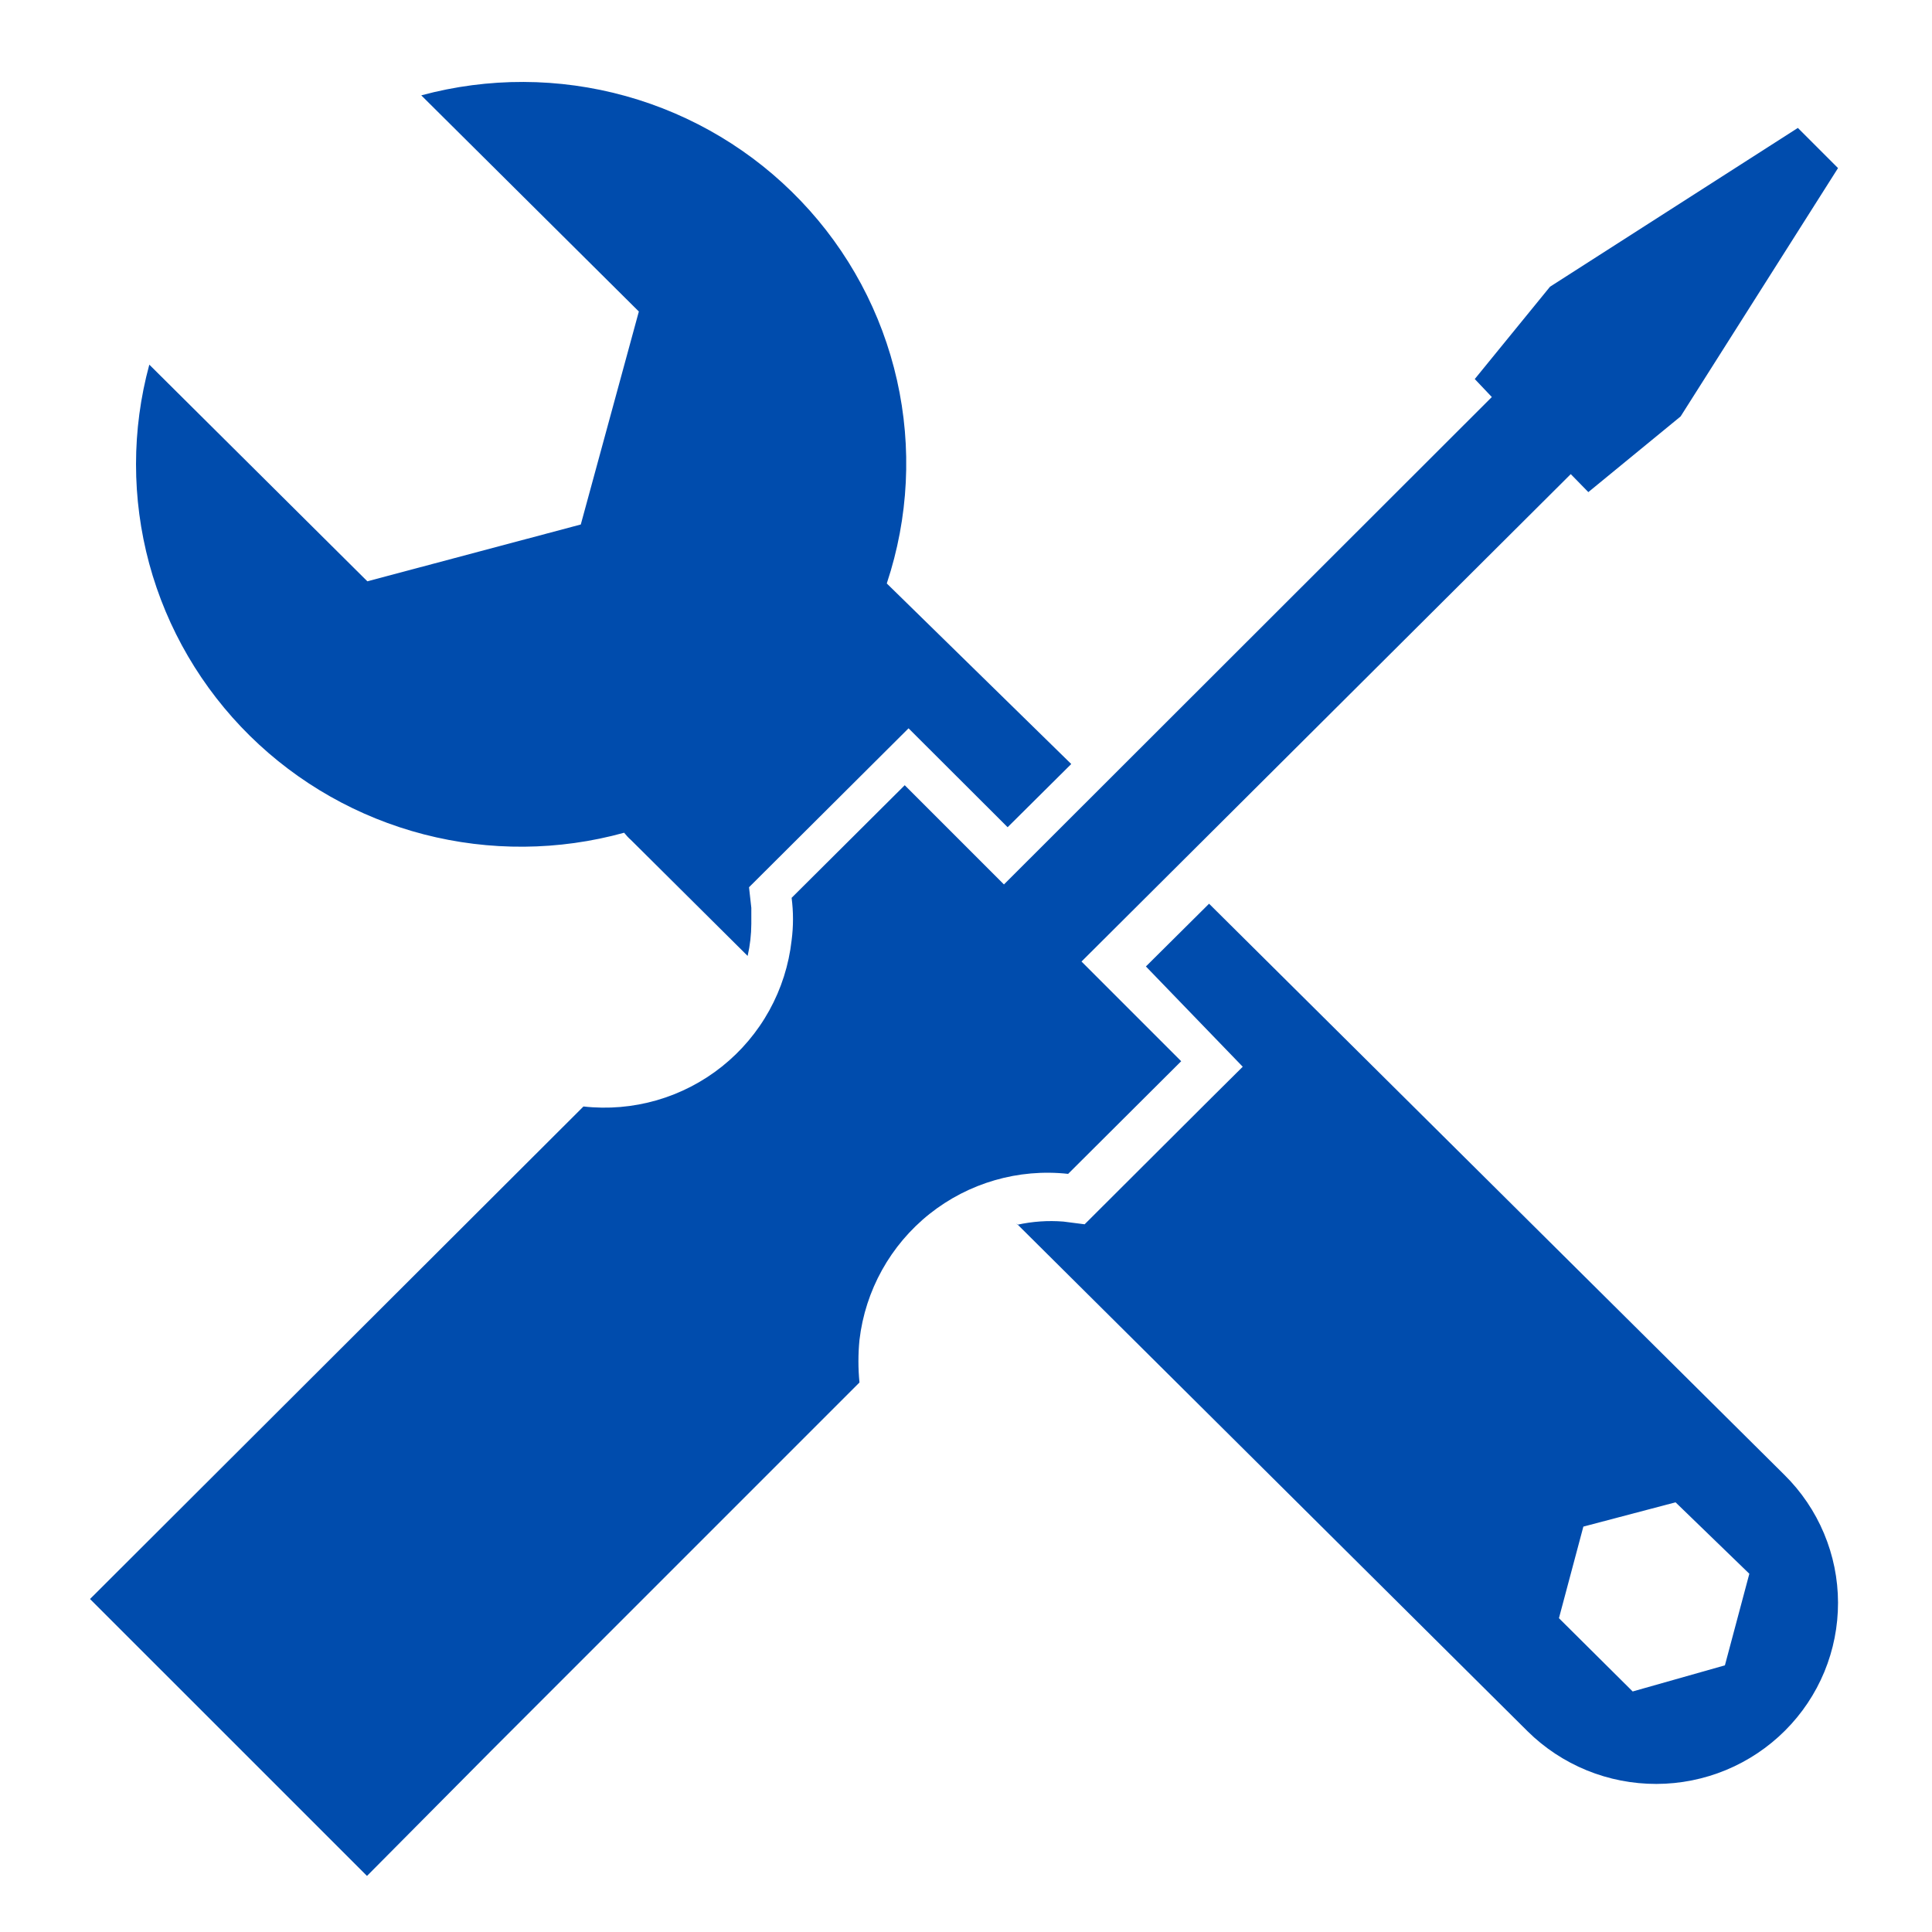
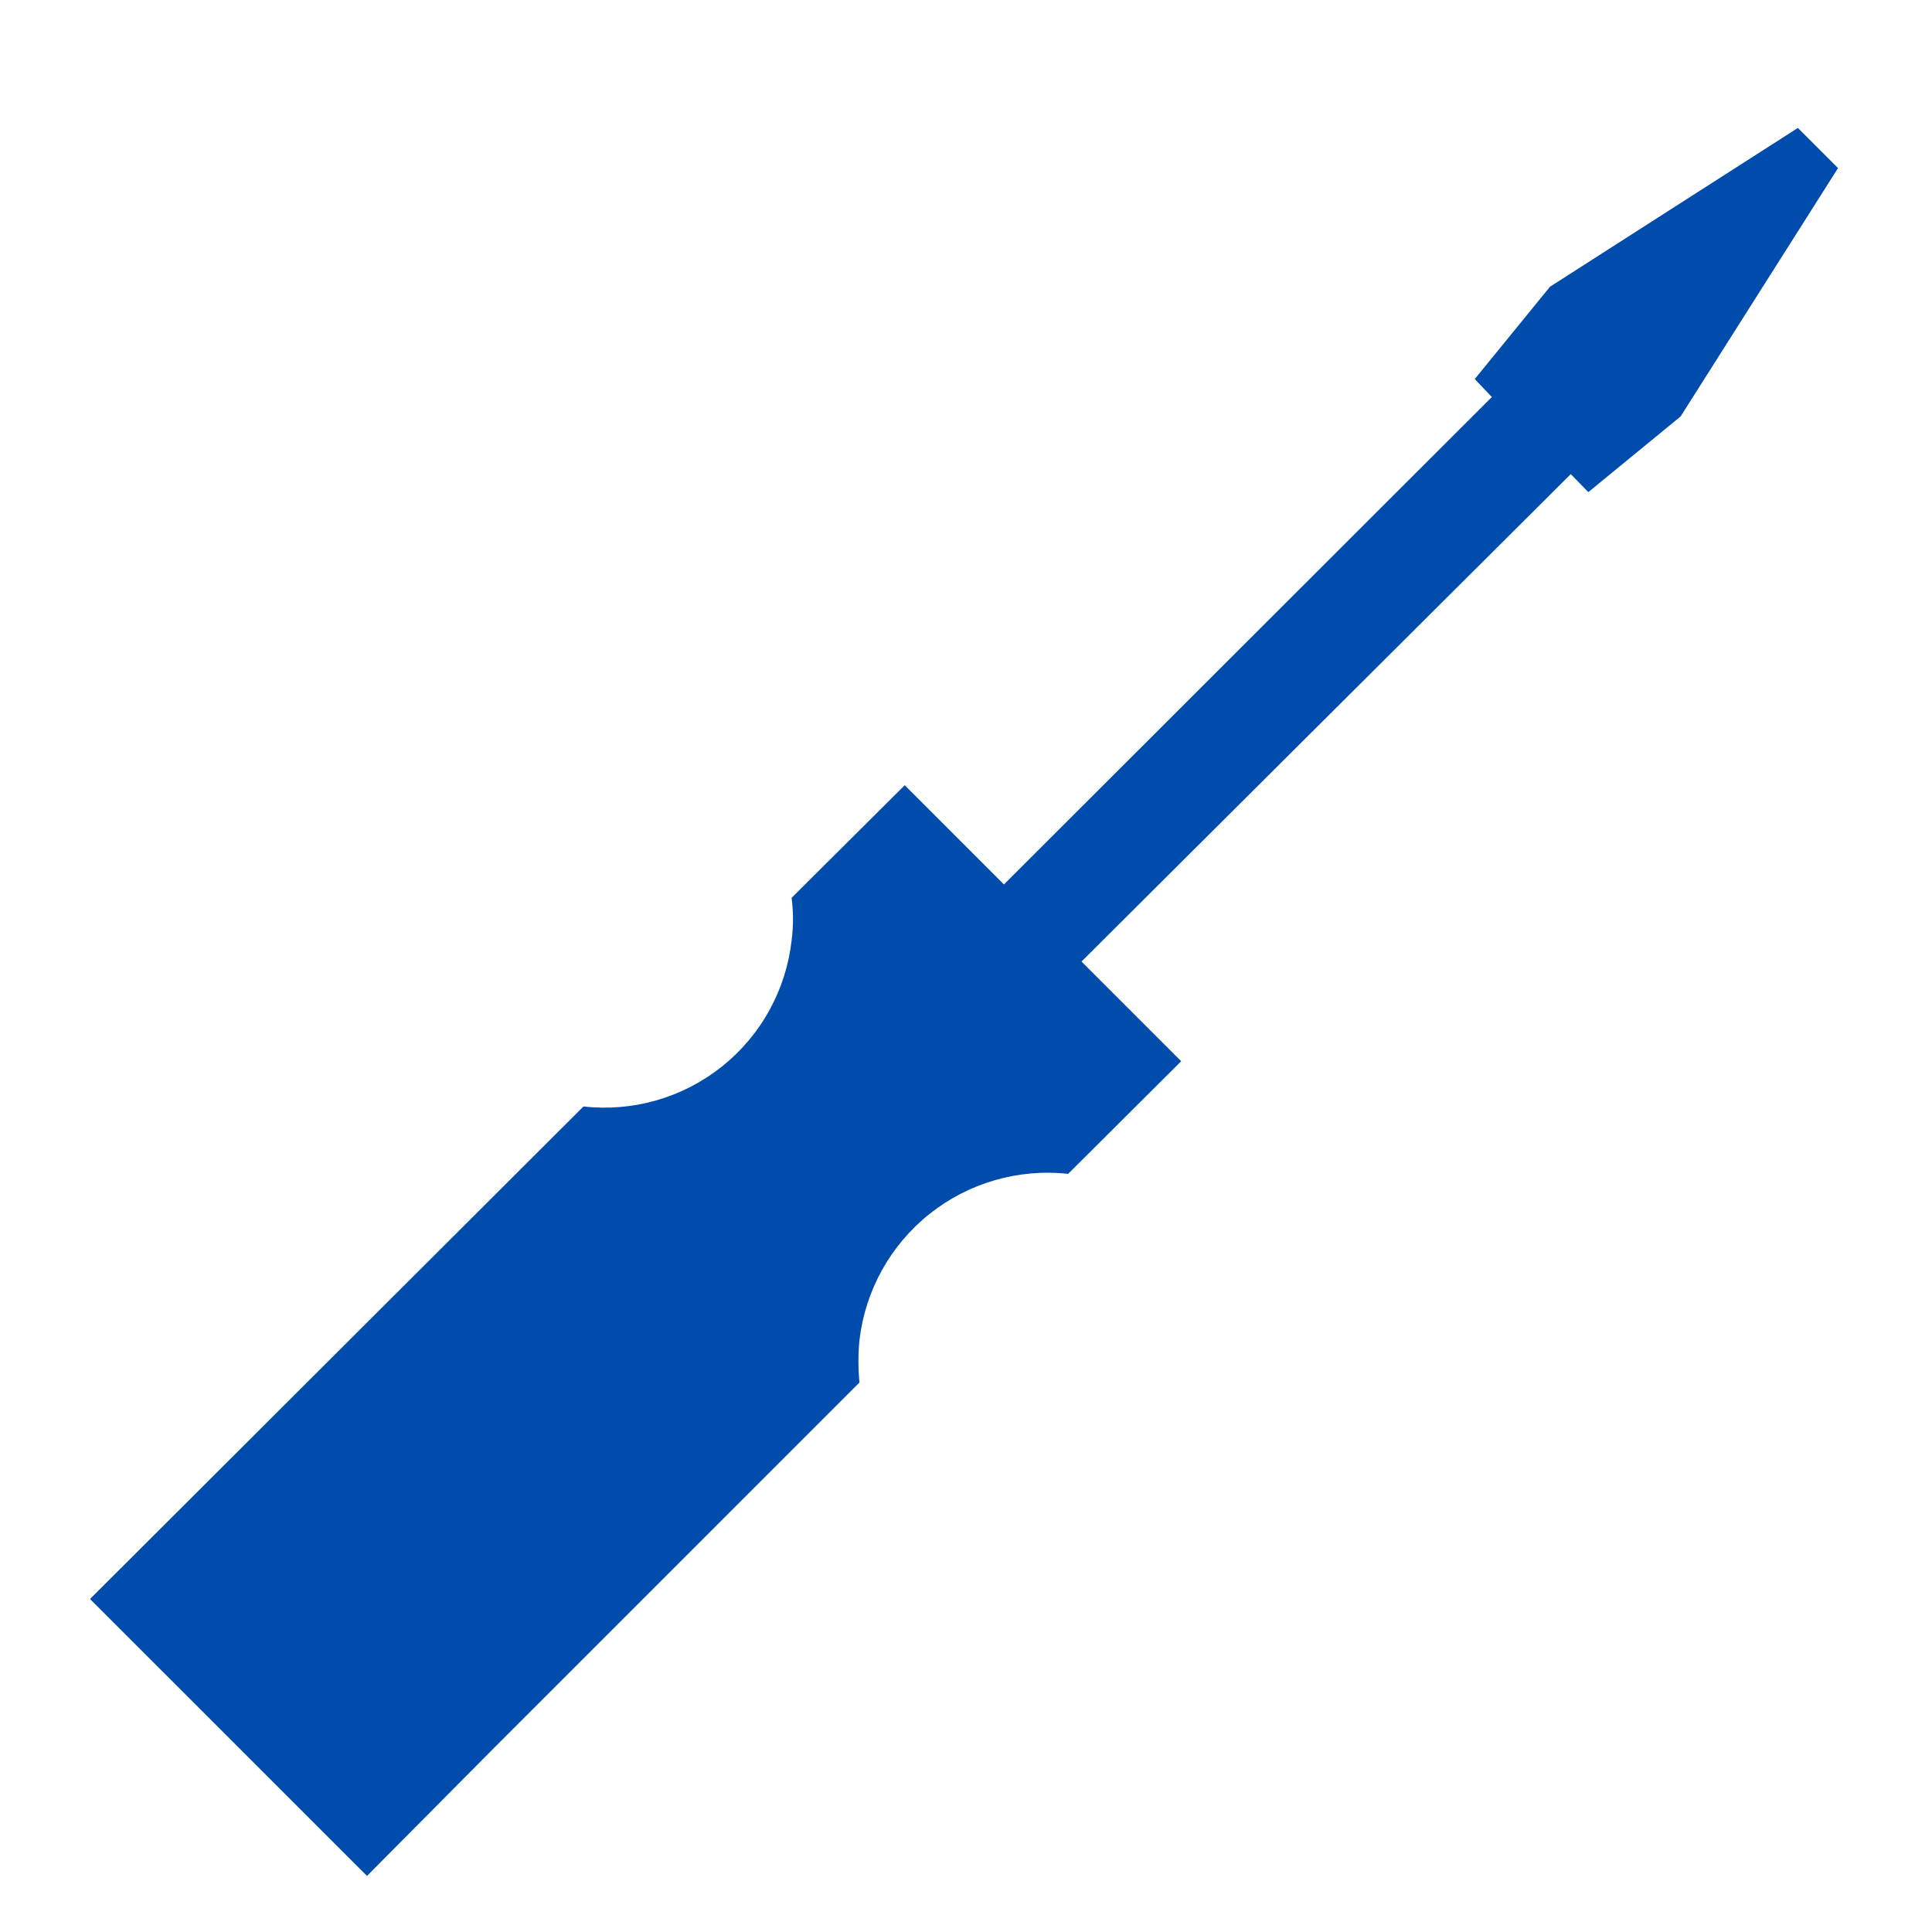
<svg xmlns="http://www.w3.org/2000/svg" width="42" height="42" viewBox="0 0 42 42" fill="none">
  <path d="M23.511 20.903L25.678 23.07L23.22 25.519C22.14 25.4 21.057 25.714 20.207 26.39C19.358 27.067 18.81 28.052 18.684 29.131C18.654 29.438 18.654 29.747 18.684 30.054L10.657 38.082L7.978 40.781L1.957 34.761L12.684 24.054C13.218 24.114 13.759 24.068 14.276 23.919C14.792 23.77 15.274 23.521 15.695 23.185C16.115 22.85 16.465 22.435 16.725 21.964C16.985 21.493 17.149 20.976 17.209 20.442C17.249 20.135 17.249 19.825 17.209 19.518L19.668 17.07L21.825 19.227L32.431 8.631L32.06 8.24L33.696 6.233L39.084 2.781L39.957 3.654L36.535 9.053L34.529 10.698L34.147 10.307L23.511 20.903Z" fill="#004CAD" />
-   <path d="M19.28 12.686L23.288 16.609L21.905 17.983L19.751 15.833L16.283 19.288L16.333 19.735V20.084C16.332 20.319 16.305 20.552 16.253 20.781L13.718 18.262C13.663 18.214 13.613 18.16 13.568 18.103C12.145 18.496 10.643 18.508 9.213 18.138C7.784 17.768 6.479 17.028 5.431 15.995C4.383 14.961 3.628 13.671 3.244 12.254C2.861 10.837 2.861 9.344 3.246 7.927L7.986 12.637L12.626 11.402L13.888 6.772L9.158 2.073C10.614 1.679 12.15 1.684 13.603 2.088C15.056 2.492 16.372 3.28 17.41 4.368C18.449 5.455 19.171 6.803 19.5 8.266C19.829 9.729 19.753 11.253 19.28 12.677V12.686ZM22.116 26.625C22.444 26.553 22.782 26.529 23.118 26.556L23.579 26.615L26.344 23.857L27.016 23.19L24.911 21.01L26.284 19.646L38.79 32.061C39.159 32.425 39.452 32.858 39.652 33.335C39.852 33.811 39.956 34.322 39.957 34.839C39.958 35.355 39.857 35.867 39.66 36.344C39.462 36.822 39.172 37.256 38.805 37.622C38.439 37.988 38.003 38.279 37.524 38.478C37.044 38.677 36.53 38.78 36.01 38.781C35.49 38.782 34.976 38.682 34.495 38.486C34.014 38.289 33.577 38.001 33.209 37.637L22.096 26.595L22.116 26.625ZM37.498 36.203L38.029 34.212L36.425 32.659L34.421 33.187L33.89 35.178L35.493 36.771L37.498 36.203Z" fill="#004CAD" />
</svg>